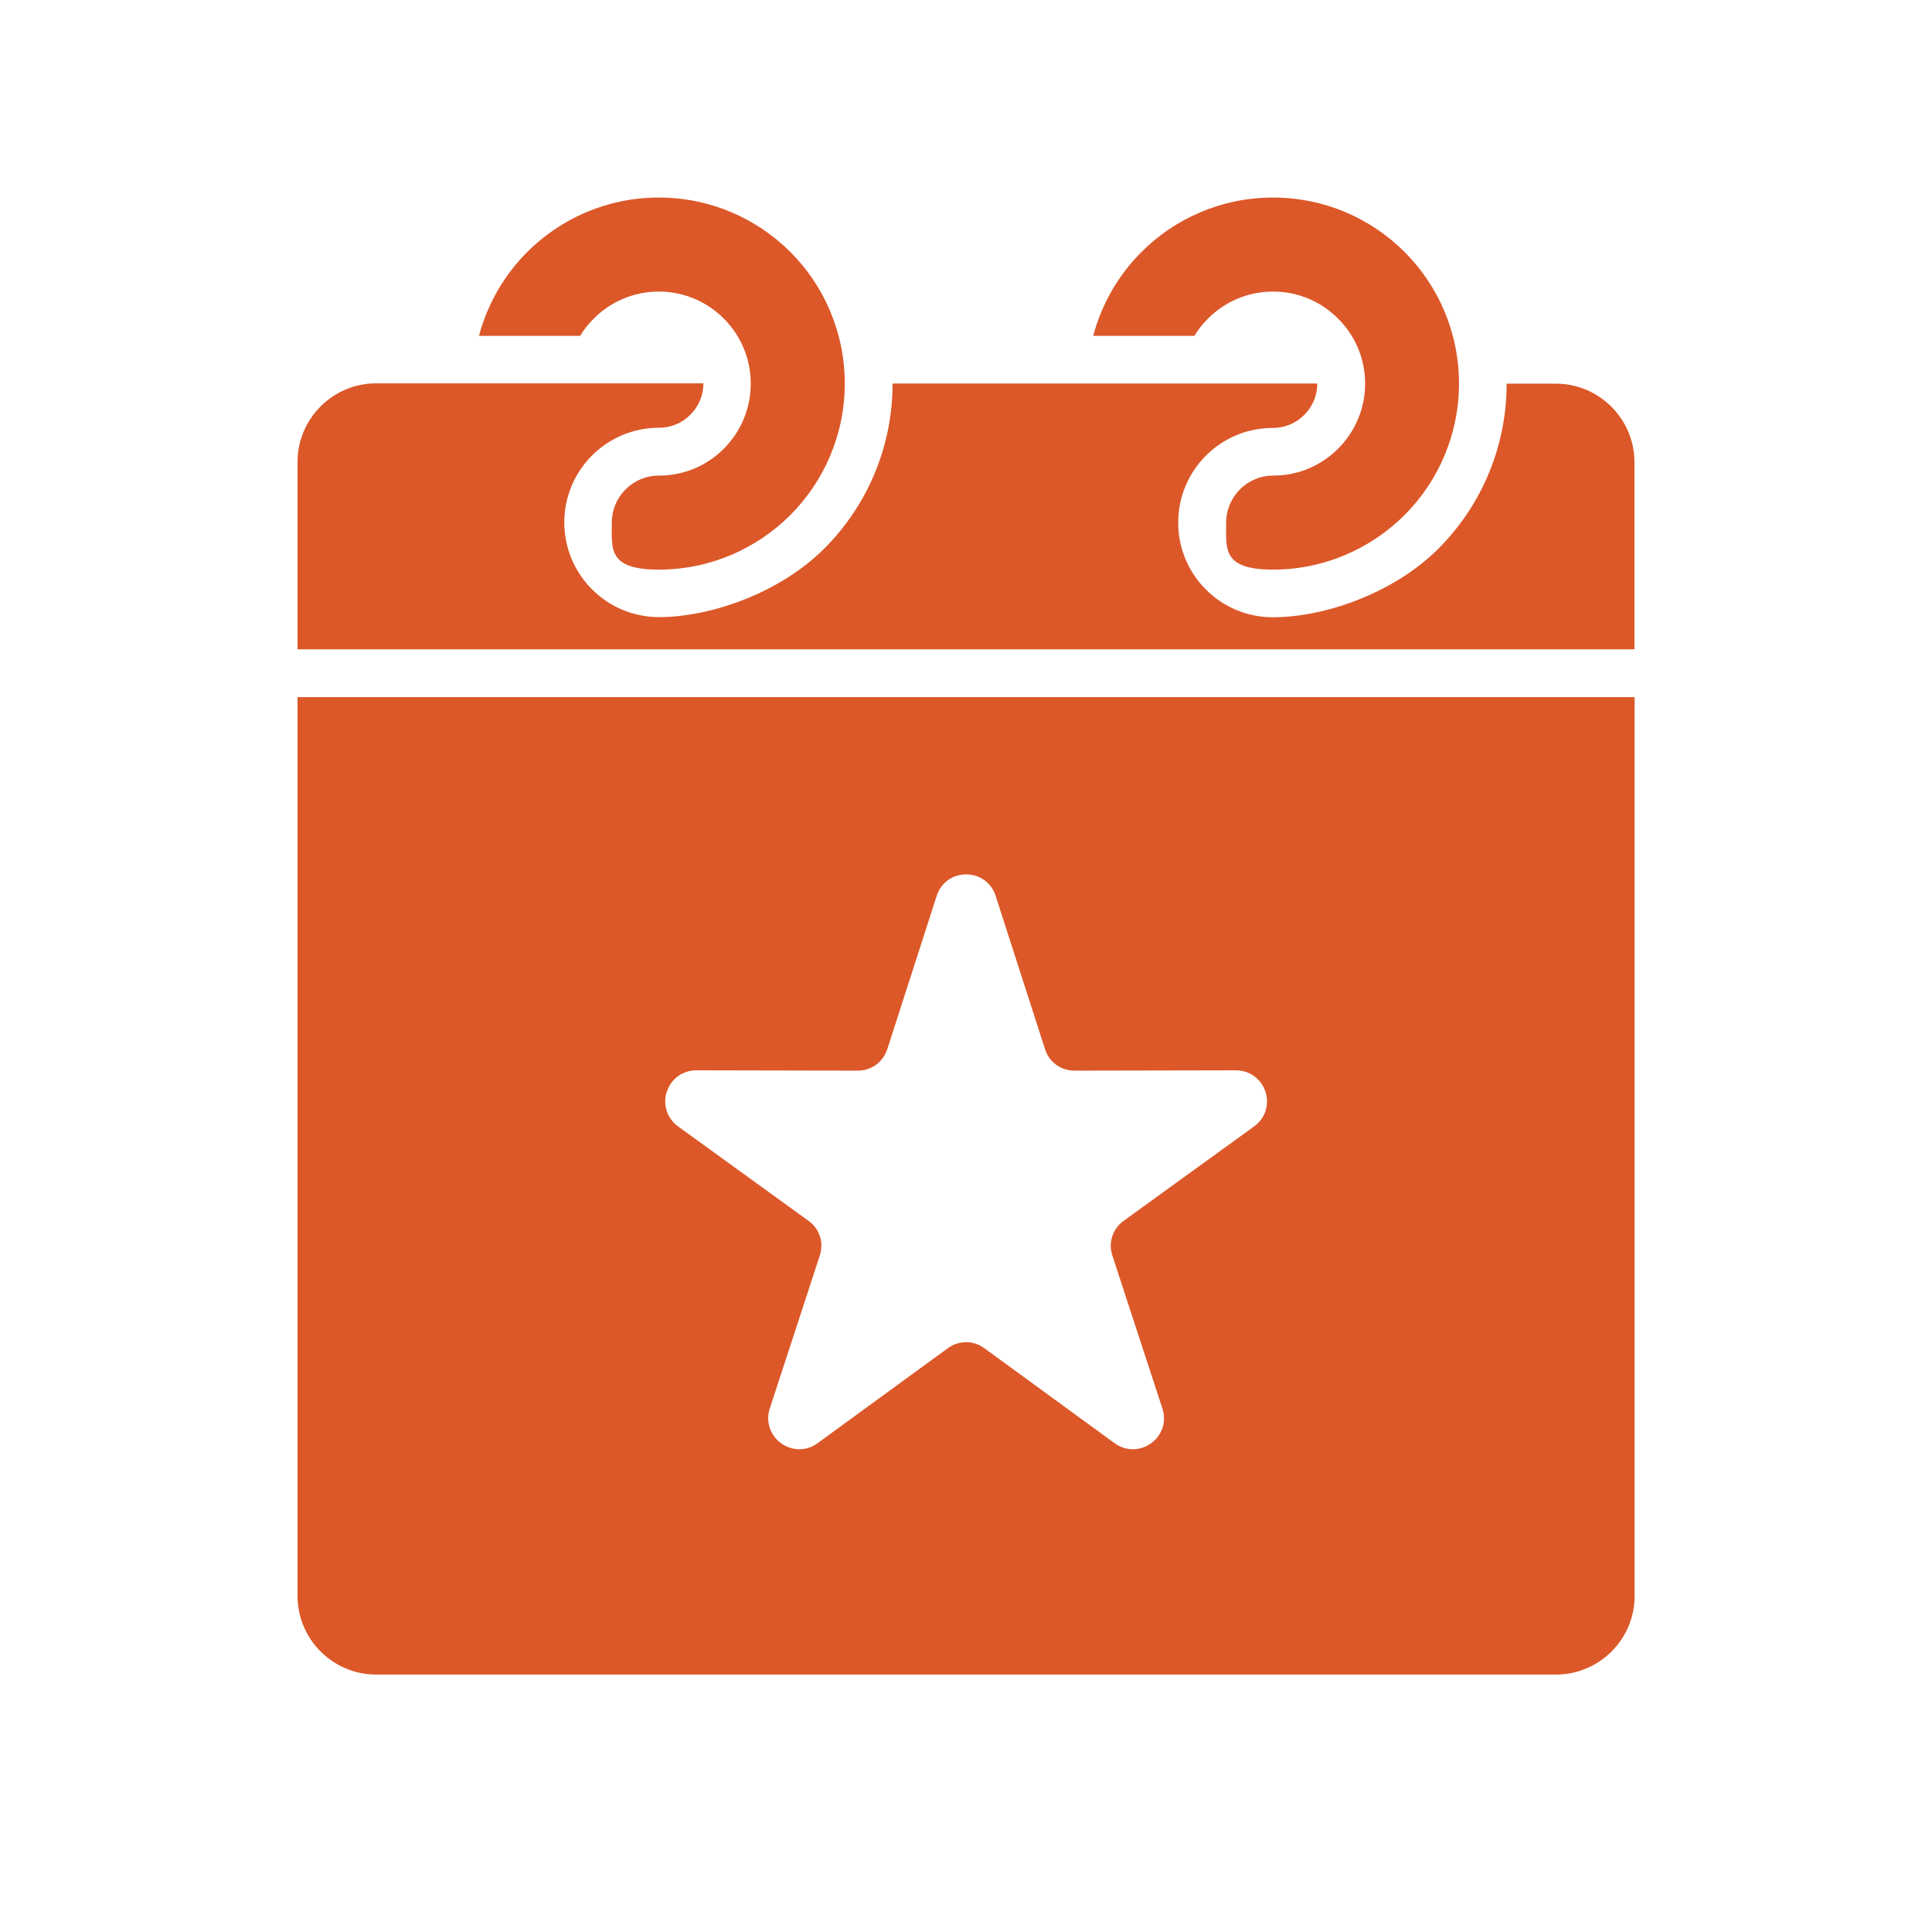
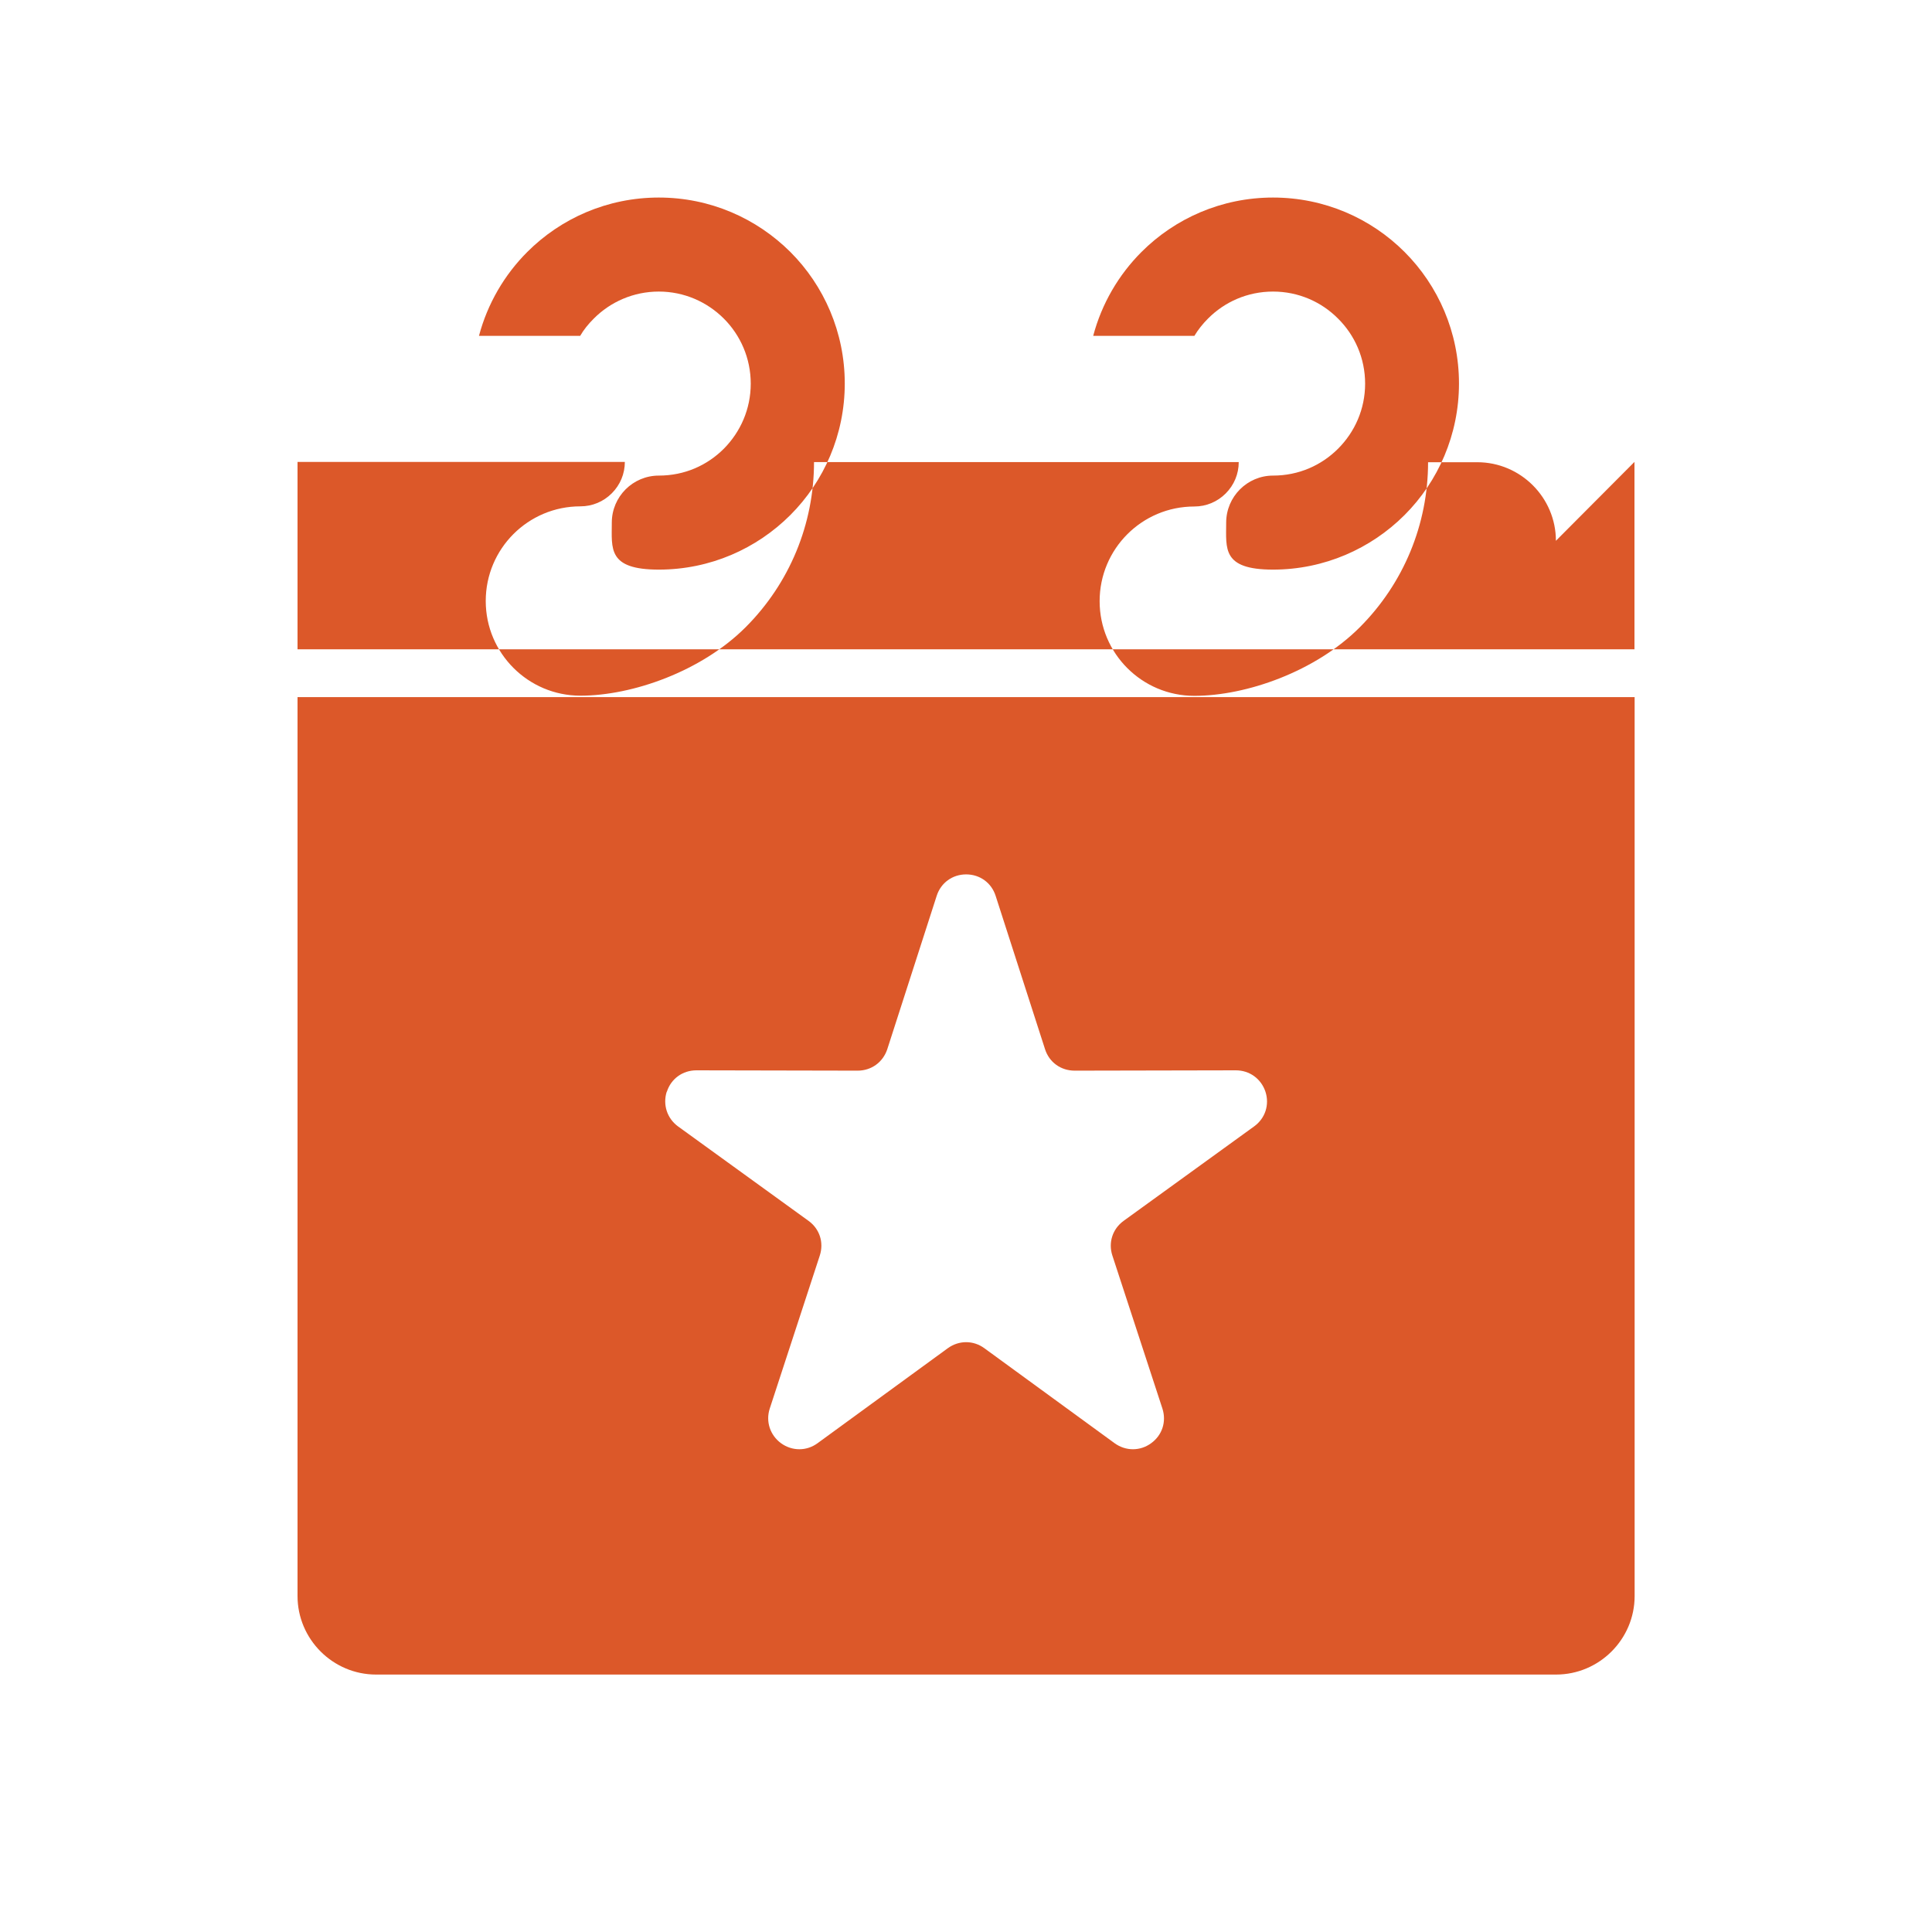
<svg xmlns="http://www.w3.org/2000/svg" id="Layer_1" version="1.1" viewBox="0 0 1200 1200">
  <defs>
    <style>
      .st0 {
        fill: #dc5829;
        fill-rule: evenodd;
      }
    </style>
  </defs>
-   <path class="st0" d="M184.8,991.3c0,26.8,21.9,48.8,48.8,48.8h732.9c26.8,0,48.8-21.9,48.8-48.8V433H184.8v558.3ZM414.2,678.1c2.6-8.1,9.8-13.3,18.4-13.3l100.1.2c8.5,0,15.7-5.2,18.4-13.3l30.7-95.3c2.6-8.1,9.8-13.3,18.3-13.3s15.7,5.2,18.3,13.3l30.7,95.3c2.6,8.1,9.8,13.3,18.4,13.3l100.1-.2c8.5,0,15.7,5.2,18.4,13.3,2.6,8-.1,16.5-7,21.5l-81.1,58.7c-6.9,5-9.6,13.5-7,21.5l31.1,95.1c2.6,8.1-.1,16.5-7,21.5-6.8,5-15.8,5-22.7,0l-80.9-59c-6.8-5-15.8-5-22.7,0l-80.9,59c-6.8,5-15.8,5-22.7,0-6.8-5-9.6-13.5-7-21.5l31.1-95.1c2.6-8.1-.1-16.5-7-21.5l-81.1-58.7c-6.8-5-9.5-13.5-7-21.5h0ZM1015.2,286.9v116.4H184.8v-116.4c0-26.8,21.9-48.8,48.8-48.8h203.3c0,7.4-2.9,14.3-8.1,19.5-5.2,5.2-12.1,8.1-19.5,8.1-32.5,0-58.8,26.3-58.8,58.8s26.4,58.8,58.8,58.8,75.3-15.2,102.6-42.5c27.3-27.3,42.5-64,42.5-102.6h263.8c0,7.4-2.9,14.3-8.1,19.5-5.2,5.2-12.1,8.1-19.5,8.1-32.5,0-58.8,26.3-58.8,58.8s26.3,58.8,58.8,58.8,75.4-15.2,102.7-42.5c27.3-27.3,42.5-64,42.5-102.6h30.6c26.8,0,48.8,21.9,48.8,48.8h0ZM741.8,208.6h-62.8c5.3-20,15.8-37.9,30-52.1,20.9-20.9,49.8-33.8,81.7-33.8s60.8,12.9,81.7,33.8c20.9,20.9,33.8,49.9,33.8,81.7s-12.9,60.8-33.8,81.7c-20.9,20.9-49.9,33.9-81.7,33.9s-29.1-13.1-29.1-29.2,13.1-29.2,29.1-29.2,30.1-6.4,40.4-16.7c10.4-10.4,16.8-24.6,16.8-40.4s-6.4-30.1-16.8-40.4c-10.3-10.4-24.6-16.8-40.4-16.8s-30.1,6.4-40.4,16.8c-3.3,3.3-6.1,6.8-8.5,10.8h0ZM360.3,208.6h-62.8c5.3-20,15.8-37.9,30-52.1,20.9-20.9,49.8-33.8,81.7-33.8s60.7,12.9,81.7,33.8c20.9,20.9,33.8,49.9,33.8,81.7s-12.9,60.8-33.8,81.7c-20.9,20.9-49.8,33.9-81.7,33.9s-29.2-13.1-29.2-29.2,13.1-29.2,29.2-29.2,30.1-6.4,40.4-16.7c10.3-10.4,16.7-24.6,16.7-40.4s-6.4-30.1-16.7-40.4c-10.4-10.4-24.7-16.8-40.4-16.8s-30.1,6.4-40.4,16.8c-3.3,3.3-6.2,6.8-8.5,10.8h0Z" />
+   <path class="st0" d="M184.8,991.3c0,26.8,21.9,48.8,48.8,48.8h732.9c26.8,0,48.8-21.9,48.8-48.8V433H184.8v558.3ZM414.2,678.1c2.6-8.1,9.8-13.3,18.4-13.3l100.1.2c8.5,0,15.7-5.2,18.4-13.3l30.7-95.3c2.6-8.1,9.8-13.3,18.3-13.3s15.7,5.2,18.3,13.3l30.7,95.3c2.6,8.1,9.8,13.3,18.4,13.3l100.1-.2c8.5,0,15.7,5.2,18.4,13.3,2.6,8-.1,16.5-7,21.5l-81.1,58.7c-6.9,5-9.6,13.5-7,21.5l31.1,95.1c2.6,8.1-.1,16.5-7,21.5-6.8,5-15.8,5-22.7,0l-80.9-59c-6.8-5-15.8-5-22.7,0l-80.9,59c-6.8,5-15.8,5-22.7,0-6.8-5-9.6-13.5-7-21.5l31.1-95.1c2.6-8.1-.1-16.5-7-21.5l-81.1-58.7c-6.8-5-9.5-13.5-7-21.5h0ZM1015.2,286.9v116.4H184.8v-116.4h203.3c0,7.4-2.9,14.3-8.1,19.5-5.2,5.2-12.1,8.1-19.5,8.1-32.5,0-58.8,26.3-58.8,58.8s26.4,58.8,58.8,58.8,75.3-15.2,102.6-42.5c27.3-27.3,42.5-64,42.5-102.6h263.8c0,7.4-2.9,14.3-8.1,19.5-5.2,5.2-12.1,8.1-19.5,8.1-32.5,0-58.8,26.3-58.8,58.8s26.3,58.8,58.8,58.8,75.4-15.2,102.7-42.5c27.3-27.3,42.5-64,42.5-102.6h30.6c26.8,0,48.8,21.9,48.8,48.8h0ZM741.8,208.6h-62.8c5.3-20,15.8-37.9,30-52.1,20.9-20.9,49.8-33.8,81.7-33.8s60.8,12.9,81.7,33.8c20.9,20.9,33.8,49.9,33.8,81.7s-12.9,60.8-33.8,81.7c-20.9,20.9-49.9,33.9-81.7,33.9s-29.1-13.1-29.1-29.2,13.1-29.2,29.1-29.2,30.1-6.4,40.4-16.7c10.4-10.4,16.8-24.6,16.8-40.4s-6.4-30.1-16.8-40.4c-10.3-10.4-24.6-16.8-40.4-16.8s-30.1,6.4-40.4,16.8c-3.3,3.3-6.1,6.8-8.5,10.8h0ZM360.3,208.6h-62.8c5.3-20,15.8-37.9,30-52.1,20.9-20.9,49.8-33.8,81.7-33.8s60.7,12.9,81.7,33.8c20.9,20.9,33.8,49.9,33.8,81.7s-12.9,60.8-33.8,81.7c-20.9,20.9-49.8,33.9-81.7,33.9s-29.2-13.1-29.2-29.2,13.1-29.2,29.2-29.2,30.1-6.4,40.4-16.7c10.3-10.4,16.7-24.6,16.7-40.4s-6.4-30.1-16.7-40.4c-10.4-10.4-24.7-16.8-40.4-16.8s-30.1,6.4-40.4,16.8c-3.3,3.3-6.2,6.8-8.5,10.8h0Z" />
</svg>